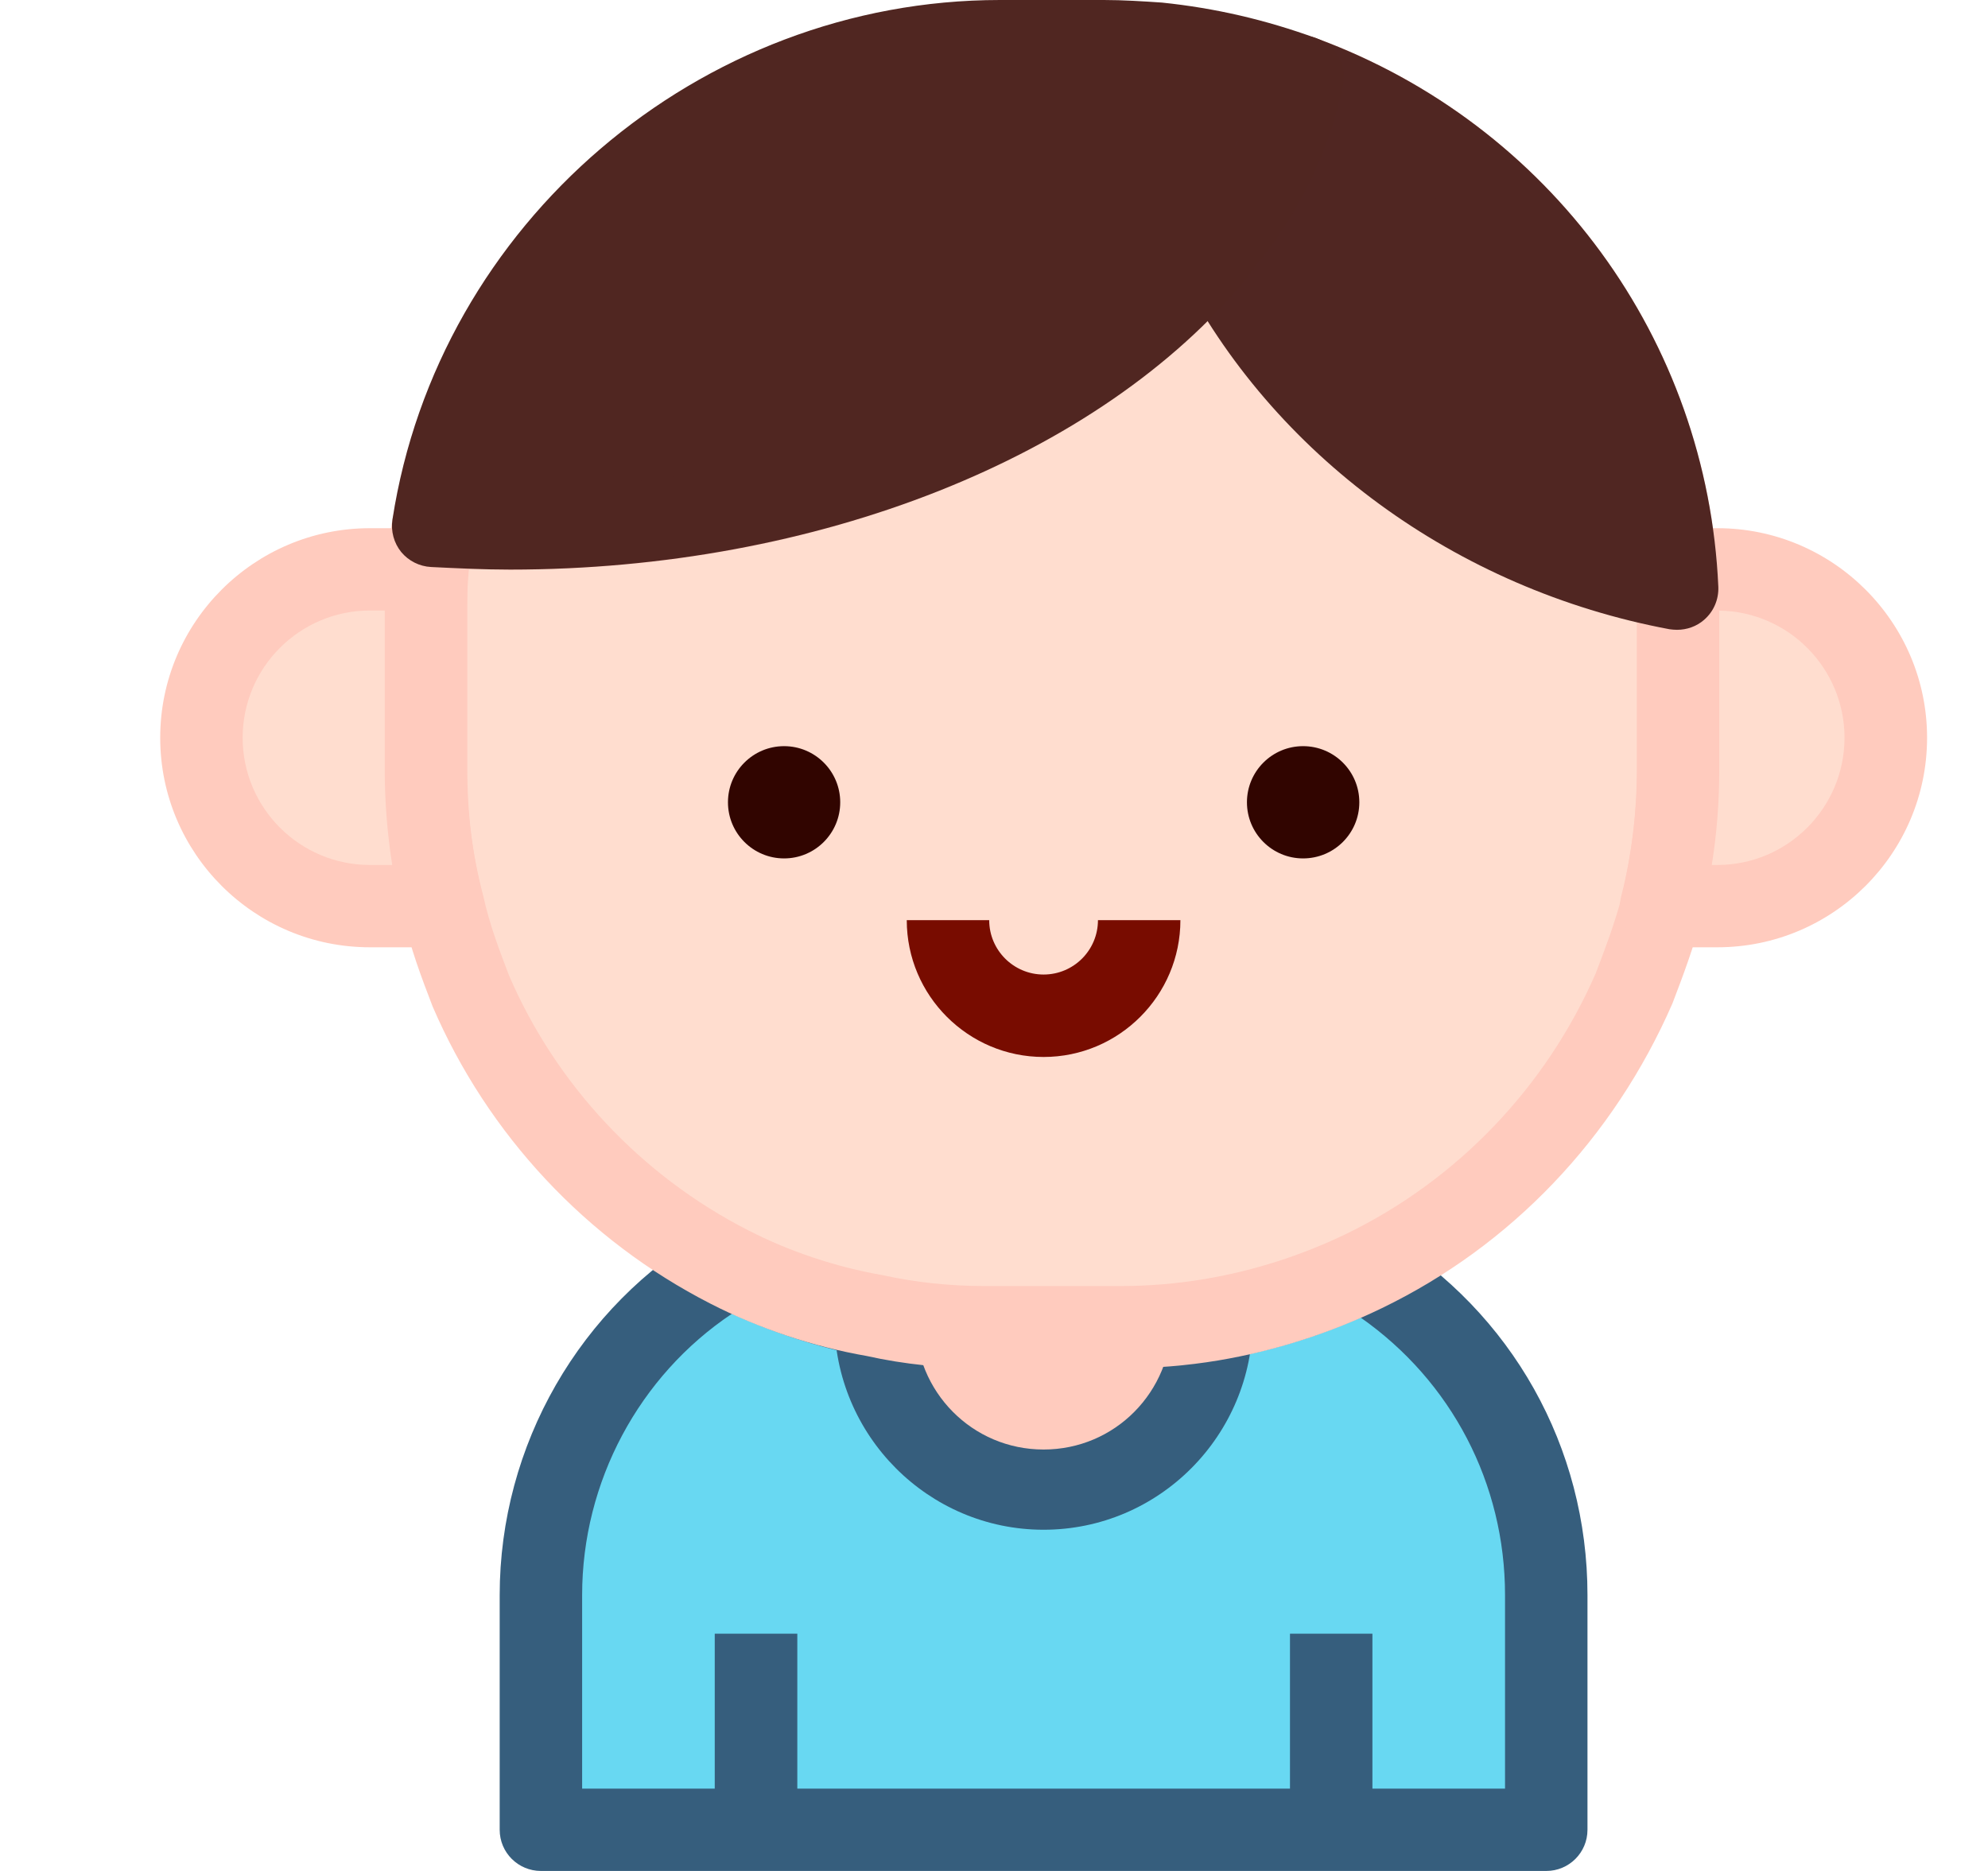
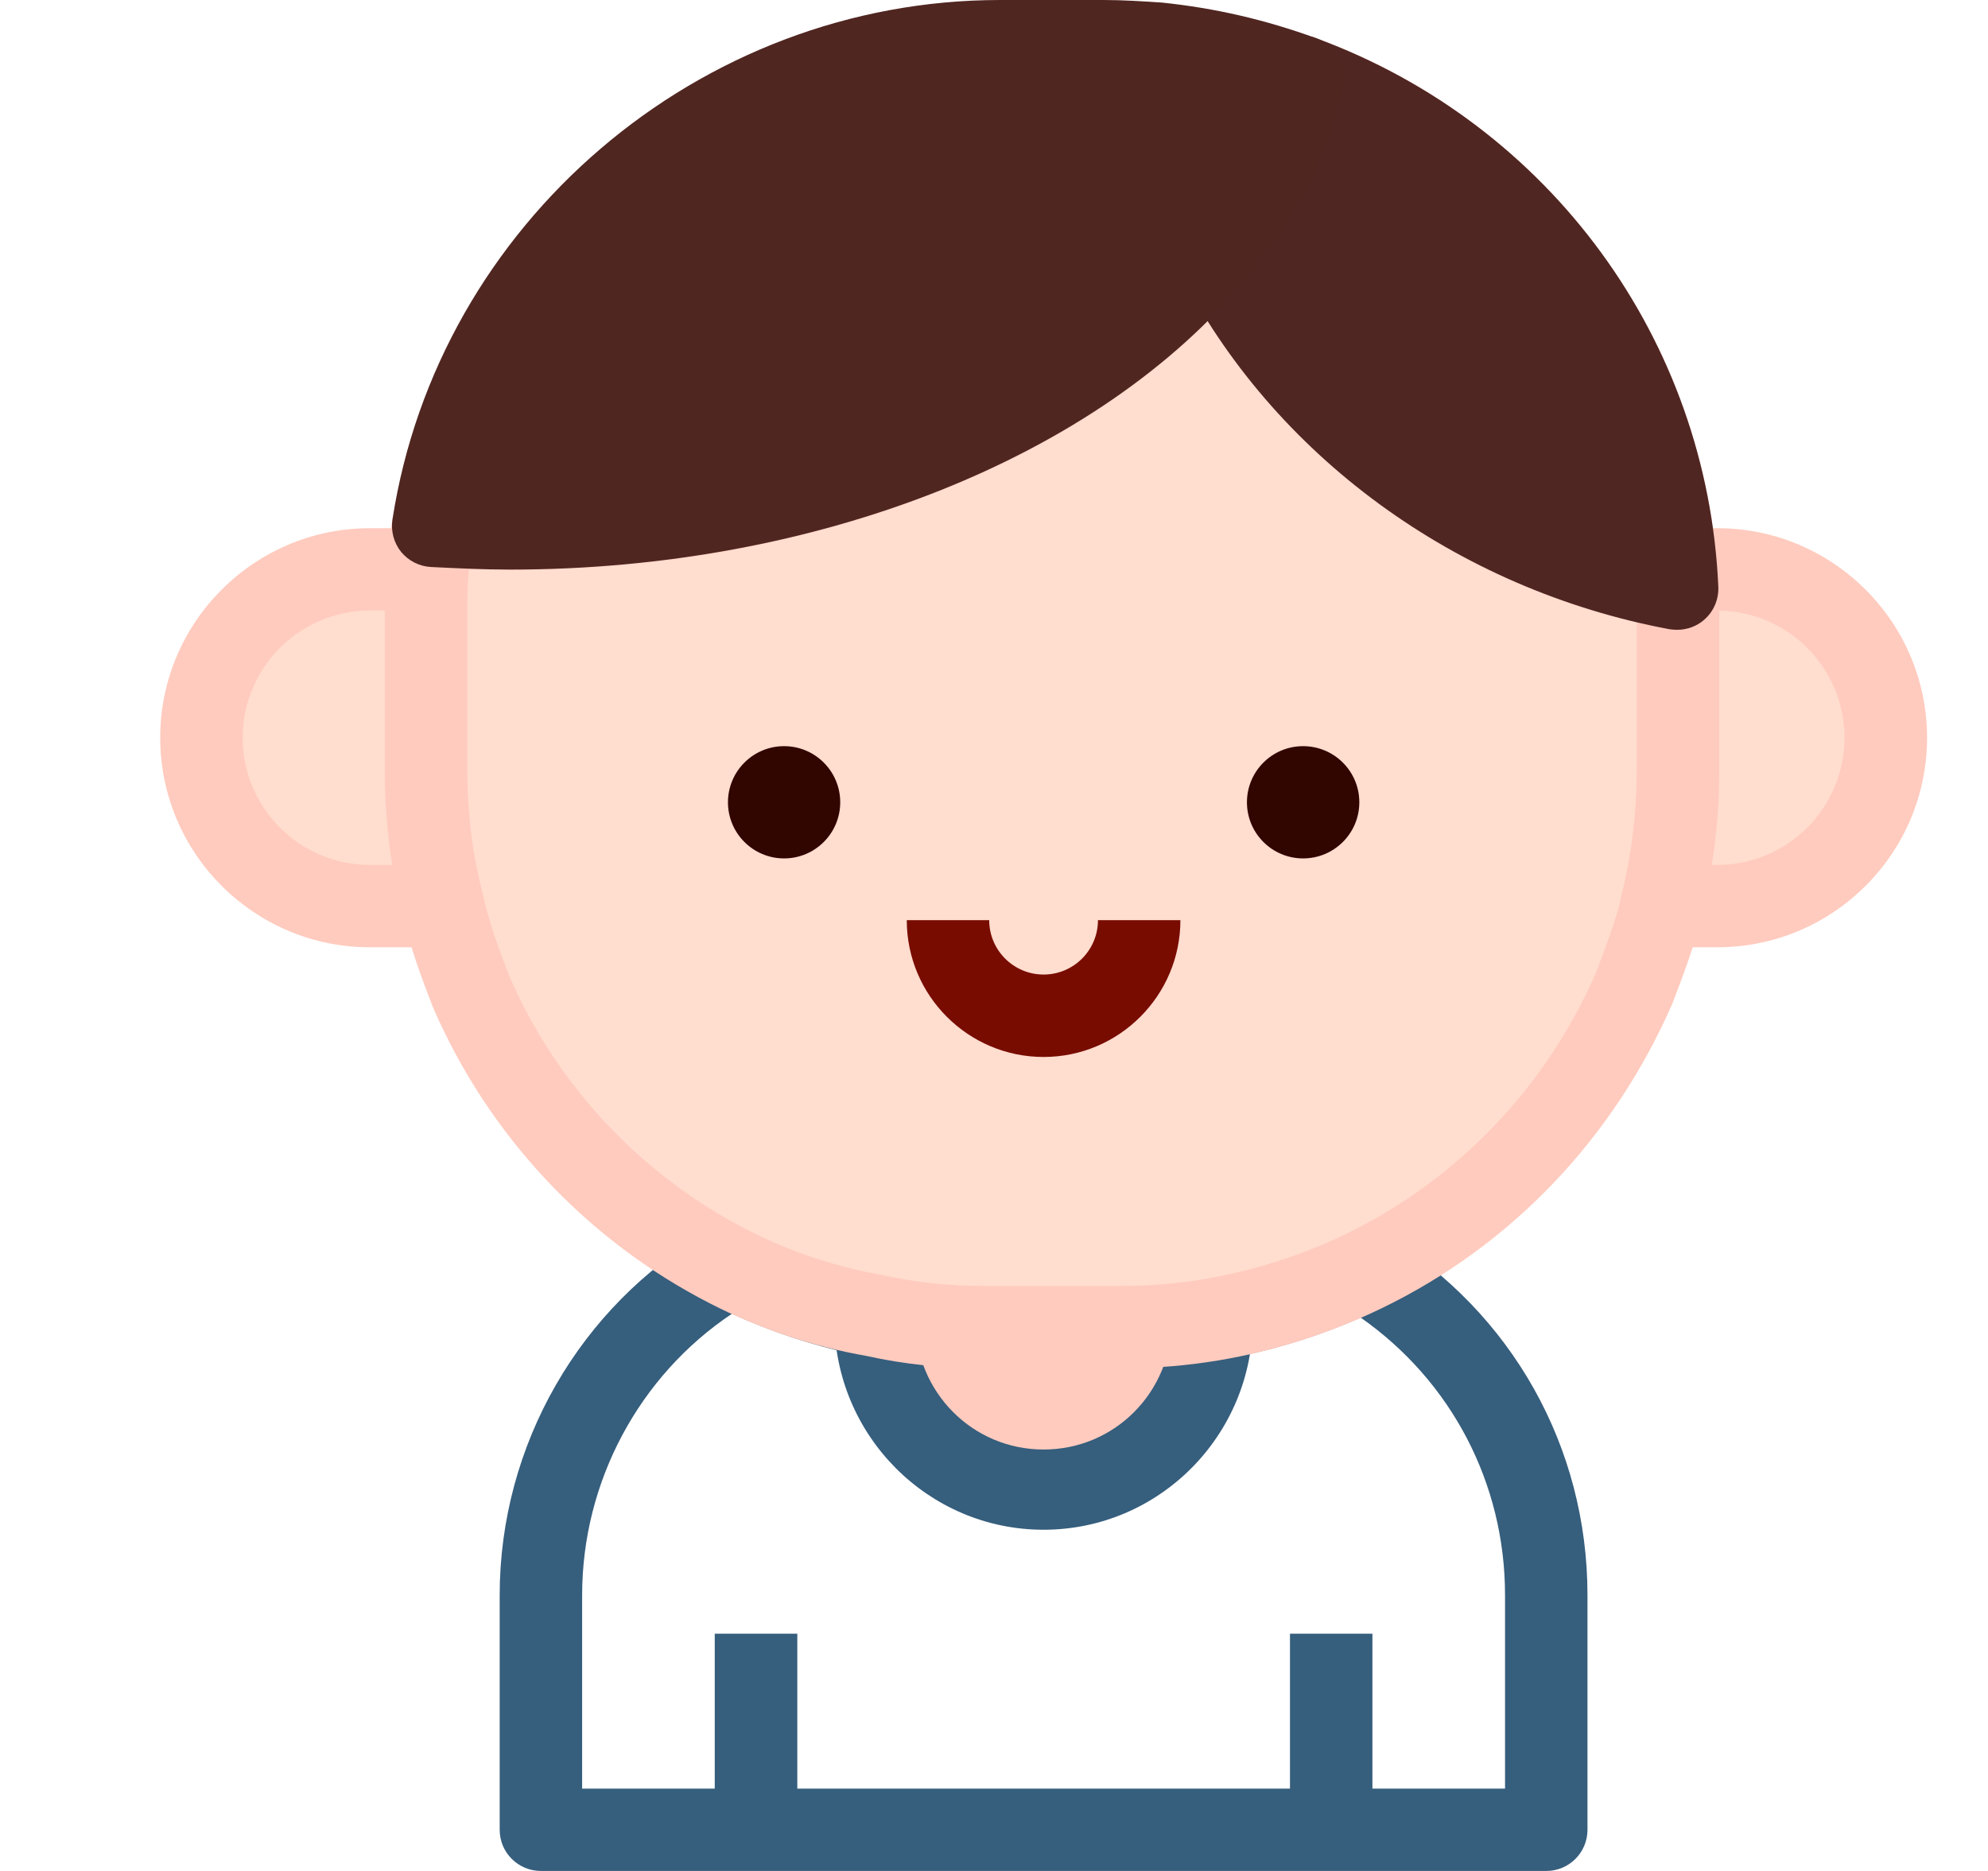
<svg xmlns="http://www.w3.org/2000/svg" width="17" height="16" viewBox="0 0 17 16" fill="none">
  <g clip-path="url(#clip0_1_117)">
-     <path d="M13.223 13.641V15.648H4.626V13.641C4.626 12.446 5.273 11.393 6.238 10.834C6.885 11.163 7.63 11.349 8.42 11.349H9.582C10.328 11.349 11.03 11.174 11.666 10.867C12.598 11.437 13.223 12.468 13.223 13.641Z" fill="#68D8F2" />
    <path d="M8.924 13.082C7.938 13.082 7.135 12.276 7.135 11.283C7.135 11.176 7.184 11.059 7.267 10.992C7.351 10.925 7.46 10.887 7.564 10.907C7.829 10.966 8.124 10.997 8.42 10.997H9.582C9.824 10.997 10.066 10.976 10.301 10.936C10.403 10.919 10.508 10.947 10.588 11.014C10.667 11.081 10.713 11.179 10.713 11.283C10.713 12.276 9.911 13.082 8.924 13.082ZM7.915 11.676C8.072 12.097 8.46 12.378 8.924 12.378C9.389 12.378 9.777 12.097 9.934 11.69C9.817 11.697 9.699 11.701 9.582 11.701H8.42C8.248 11.701 8.08 11.694 7.915 11.676Z" fill="#365E7D" />
    <path d="M13.223 16H4.626C4.431 16 4.273 15.843 4.273 15.648V13.641C4.273 12.36 4.958 11.167 6.061 10.529C6.165 10.468 6.291 10.467 6.397 10.519C7.012 10.832 7.711 10.997 8.42 10.997H9.582C10.247 10.997 10.897 10.846 11.513 10.549C11.62 10.496 11.748 10.503 11.85 10.565C12.93 11.227 13.575 12.377 13.575 13.641V15.648C13.575 15.843 13.417 16 13.223 16ZM4.978 15.296H12.87V13.641C12.87 12.686 12.412 11.812 11.636 11.268C10.978 11.556 10.288 11.701 9.582 11.701H8.42C7.669 11.701 6.927 11.541 6.259 11.235C5.465 11.766 4.978 12.672 4.978 13.641V15.296Z" fill="#365E7D" />
    <path d="M14.352 5.265V6.581C14.352 6.986 14.297 7.381 14.21 7.754C14.144 8.006 14.056 8.236 13.969 8.467C13.508 9.519 12.685 10.375 11.666 10.868C11.26 11.065 10.821 11.208 10.361 11.285C10.109 11.329 9.845 11.351 9.582 11.351H8.42C8.102 11.351 7.784 11.318 7.488 11.252C7.049 11.175 6.621 11.033 6.238 10.835C5.251 10.331 4.461 9.486 4.023 8.467C3.935 8.236 3.847 8.006 3.792 7.754C3.694 7.381 3.639 6.986 3.639 6.581V5.265C3.639 5.002 3.661 4.749 3.705 4.497C3.924 4.508 4.143 4.519 4.363 4.519C6.961 4.519 9.231 3.565 10.394 2.15C10.394 2.139 10.394 2.139 10.394 2.139C10.777 1.69 11.03 1.185 11.139 0.659C12.949 1.328 14.254 3.028 14.341 5.034C14.352 5.111 14.352 5.188 14.352 5.265Z" fill="#FFDDCF" />
    <path d="M6.705 7.341C6.97 7.341 7.185 7.126 7.185 6.861C7.185 6.596 6.97 6.381 6.705 6.381C6.44 6.381 6.225 6.596 6.225 6.861C6.225 7.126 6.44 7.341 6.705 7.341Z" fill="#310500" />
    <path d="M11.143 7.341C11.409 7.341 11.624 7.126 11.624 6.861C11.624 6.596 11.409 6.381 11.143 6.381C10.878 6.381 10.663 6.596 10.663 6.861C10.663 7.126 10.878 7.341 11.143 7.341Z" fill="#310500" />
    <path d="M9.582 11.702H8.42C8.069 11.702 7.729 11.667 7.411 11.596C6.956 11.517 6.489 11.361 6.076 11.149C5.016 10.607 4.171 9.704 3.699 8.606C3.602 8.353 3.508 8.106 3.448 7.829C3.342 7.43 3.286 7.006 3.286 6.581V5.264C3.286 4.982 3.309 4.712 3.357 4.437C3.387 4.261 3.545 4.149 3.722 4.145C6.328 4.27 8.839 3.447 10.087 1.968C10.098 1.948 10.111 1.928 10.126 1.91C10.47 1.506 10.695 1.061 10.794 0.587C10.815 0.487 10.879 0.4 10.969 0.35C11.058 0.301 11.165 0.291 11.261 0.329C13.254 1.065 14.601 2.906 14.694 5.019C14.704 5.078 14.705 5.171 14.705 5.264V6.581C14.705 6.985 14.654 7.407 14.553 7.835C14.483 8.103 14.393 8.342 14.302 8.58C13.798 9.737 12.92 10.653 11.819 11.186C11.373 11.402 10.902 11.553 10.419 11.634C10.15 11.679 9.868 11.702 9.582 11.702ZM4.01 4.864C3.998 4.996 3.991 5.129 3.991 5.264V6.581C3.991 6.945 4.039 7.308 4.133 7.664C4.188 7.913 4.271 8.127 4.352 8.34C4.754 9.275 5.482 10.054 6.398 10.521C6.749 10.702 7.147 10.835 7.548 10.905C7.829 10.967 8.124 10.998 8.42 10.998H9.582C9.828 10.998 10.07 10.977 10.301 10.938C10.719 10.868 11.126 10.738 11.512 10.552C12.461 10.091 13.219 9.3 13.645 8.325C13.725 8.115 13.807 7.901 13.869 7.666C13.955 7.298 14 6.93 14 6.581V5.264C14 5.204 14.001 5.144 13.992 5.084C13.915 3.352 12.901 1.853 11.373 1.138C11.23 1.559 11.005 1.955 10.7 2.322C10.69 2.341 10.679 2.359 10.666 2.374C9.344 3.984 6.752 4.965 4.01 4.864Z" fill="#FFCBBE" />
    <path d="M11.139 0.659C11.03 1.185 10.777 1.69 10.394 2.139V2.15C9.231 3.565 6.961 4.519 4.363 4.519C4.143 4.519 3.924 4.508 3.704 4.497C4.066 2.15 6.106 0.352 8.551 0.352H9.44C9.593 0.352 9.758 0.363 9.911 0.374C10.339 0.418 10.745 0.517 11.139 0.659Z" fill="#502621" />
    <path d="M14.341 5.034C12.587 4.706 11.139 3.62 10.394 2.15C10.394 2.139 10.394 2.139 10.394 2.139C10.777 1.69 11.03 1.185 11.139 0.659C12.949 1.328 14.254 3.028 14.341 5.034Z" fill="#502622" />
    <path d="M8.924 9.039C8.279 9.039 7.754 8.514 7.754 7.869H8.459C8.459 8.126 8.668 8.334 8.924 8.334C9.181 8.334 9.389 8.126 9.389 7.869H10.094C10.094 8.514 9.569 9.039 8.924 9.039Z" fill="#780C00" />
    <path d="M3.787 7.75H3.163C2.366 7.75 1.723 7.106 1.723 6.309C1.723 5.512 2.366 4.869 3.163 4.869H3.643V6.578C3.643 6.981 3.691 7.375 3.787 7.75Z" fill="#FFDDCF" />
    <path d="M3.787 8.101H3.163C2.174 8.101 1.37 7.298 1.37 6.309C1.37 5.321 2.174 4.517 3.163 4.517H3.643C3.838 4.517 3.996 4.674 3.996 4.869V6.579C3.996 6.953 4.04 7.317 4.129 7.662C4.156 7.767 4.132 7.879 4.066 7.966C3.999 8.051 3.896 8.101 3.787 8.101ZM3.163 5.221C2.563 5.221 2.075 5.709 2.075 6.309C2.075 6.909 2.563 7.397 3.163 7.397H3.354C3.312 7.13 3.29 6.857 3.29 6.579V5.221H3.163V5.221Z" fill="#FFCBBE" />
    <path d="M10.02 11.291C10.02 11.902 9.535 12.396 8.924 12.396C8.314 12.396 7.828 11.902 7.828 11.291V11.267C8.054 11.317 8.297 11.342 8.539 11.342H9.426C9.627 11.342 9.828 11.325 10.02 11.291Z" fill="#FFCBBE" />
    <path d="M16.126 6.309C16.126 7.106 15.483 7.75 14.685 7.75H14.205C14.301 7.375 14.35 6.981 14.35 6.578V4.869H14.686C15.483 4.869 16.126 5.512 16.126 6.309Z" fill="#FFDDCF" />
    <path d="M14.686 8.101H14.206C14.097 8.101 13.994 8.051 13.927 7.966C13.86 7.879 13.837 7.767 13.864 7.662C13.952 7.318 13.997 6.953 13.997 6.579V4.869C13.997 4.674 14.155 4.517 14.349 4.517H14.686C15.674 4.517 16.479 5.321 16.479 6.309C16.479 7.298 15.674 8.101 14.686 8.101ZM14.638 7.397H14.686C15.285 7.397 15.773 6.909 15.773 6.309C15.773 5.715 15.294 5.23 14.702 5.222V6.579C14.702 6.857 14.681 7.13 14.638 7.397Z" fill="#FFCBBE" />
    <path d="M6.112 13.971H6.818V15.648H6.112V13.971Z" fill="#365E7D" />
    <path d="M11.031 13.971H11.736V15.648H11.031V13.971Z" fill="#365E7D" />
    <path d="M14.341 5.386C14.32 5.386 14.298 5.384 14.276 5.381C12.45 5.039 10.882 3.89 10.079 2.31C10.054 2.26 10.041 2.205 10.041 2.15C10.041 2.067 10.071 1.974 10.126 1.91C10.47 1.506 10.695 1.061 10.794 0.587C10.815 0.487 10.879 0.4 10.969 0.35C11.058 0.301 11.165 0.291 11.261 0.329C13.254 1.065 14.601 2.906 14.694 5.019C14.698 5.127 14.654 5.23 14.572 5.301C14.508 5.357 14.425 5.386 14.341 5.386ZM10.811 2.183C11.467 3.339 12.606 4.207 13.944 4.581C13.721 3.078 12.759 1.786 11.373 1.138C11.248 1.506 11.06 1.855 10.811 2.183Z" fill="#502622" />
    <path d="M4.362 4.871C4.137 4.871 3.912 4.86 3.687 4.849C3.587 4.844 3.494 4.797 3.431 4.721C3.368 4.643 3.341 4.543 3.356 4.443C3.747 1.91 5.98 0 8.551 0H9.44C9.601 0 9.774 0.011 9.936 0.022C10.39 0.069 10.819 0.168 11.259 0.328C11.424 0.388 11.52 0.559 11.484 0.731C11.365 1.304 11.101 1.839 10.7 2.322C10.69 2.341 10.679 2.359 10.666 2.374C9.4 3.915 6.985 4.871 4.362 4.871ZM4.131 4.163C6.601 4.239 8.905 3.369 10.087 1.968C10.098 1.948 10.111 1.928 10.126 1.91C10.396 1.594 10.593 1.251 10.713 0.89C10.433 0.809 10.157 0.753 9.875 0.725C9.741 0.715 9.585 0.704 9.44 0.704H8.551C6.458 0.704 4.624 2.166 4.131 4.163Z" fill="#502621" />
  </g>
  <defs>
    <clipPath id="clip0_1_117">
      <rect width="16" height="16" fill="white" transform="translate(0.924)" />
    </clipPath>
  </defs>
</svg>